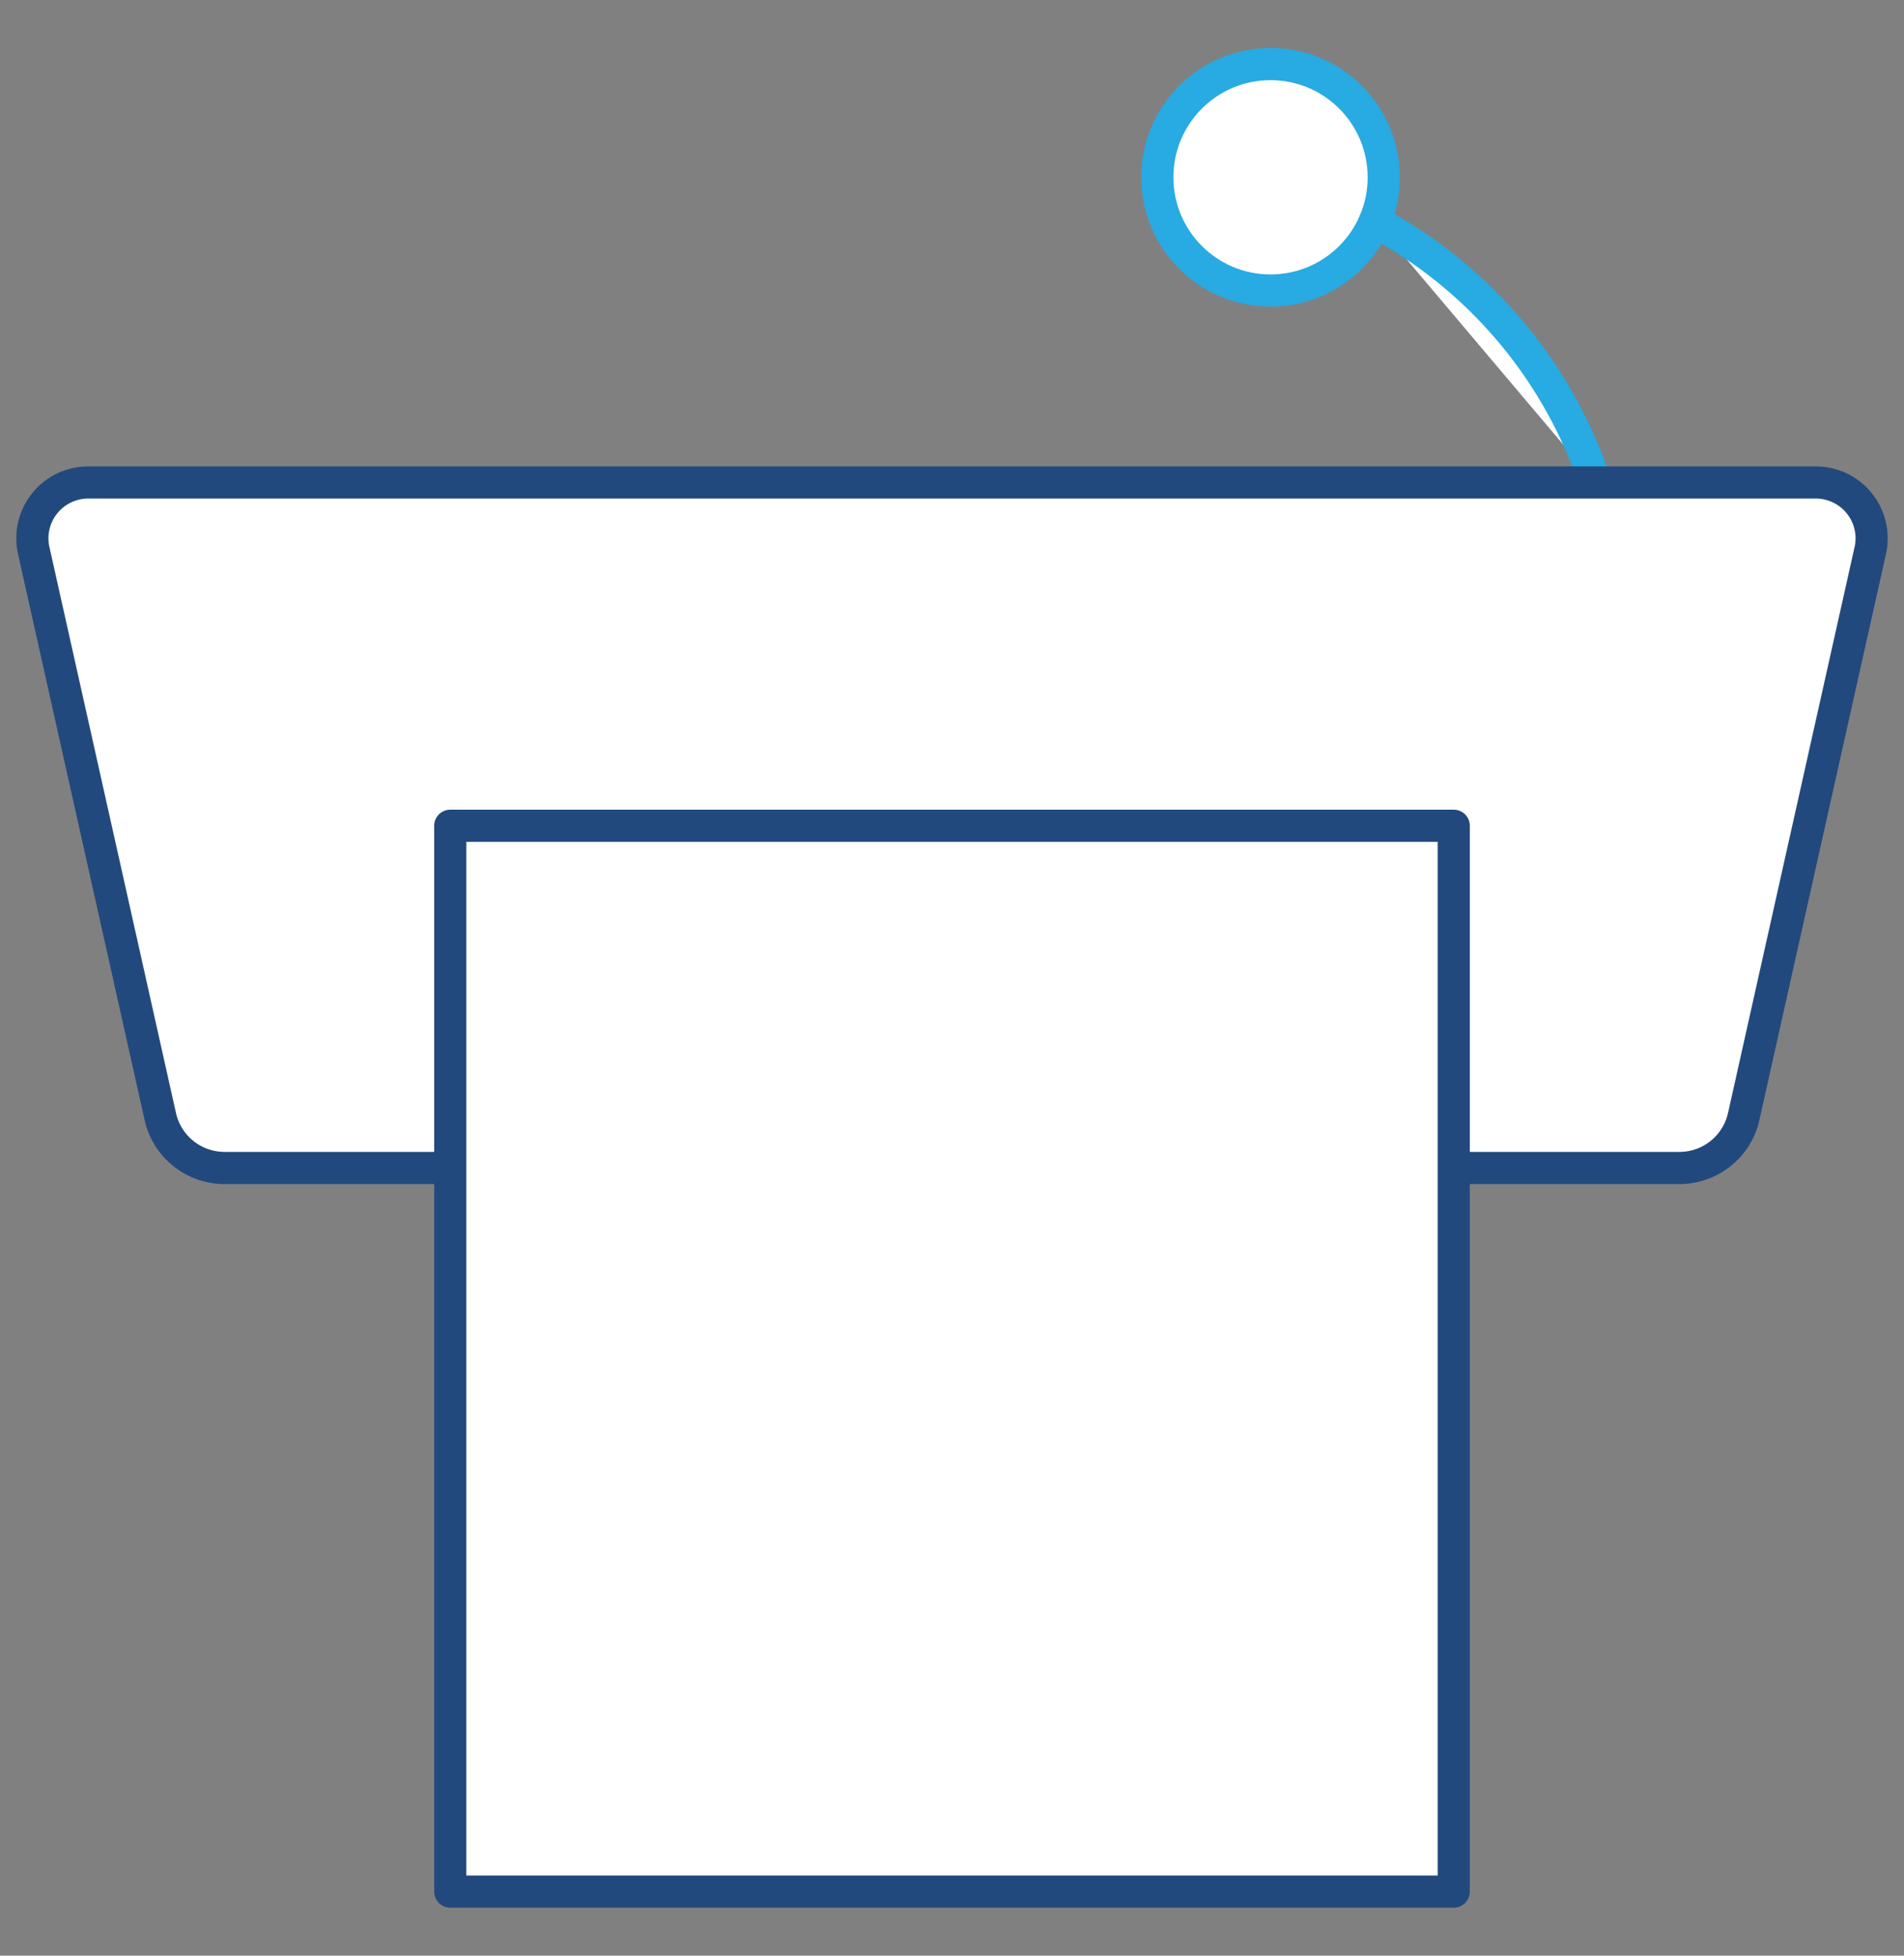
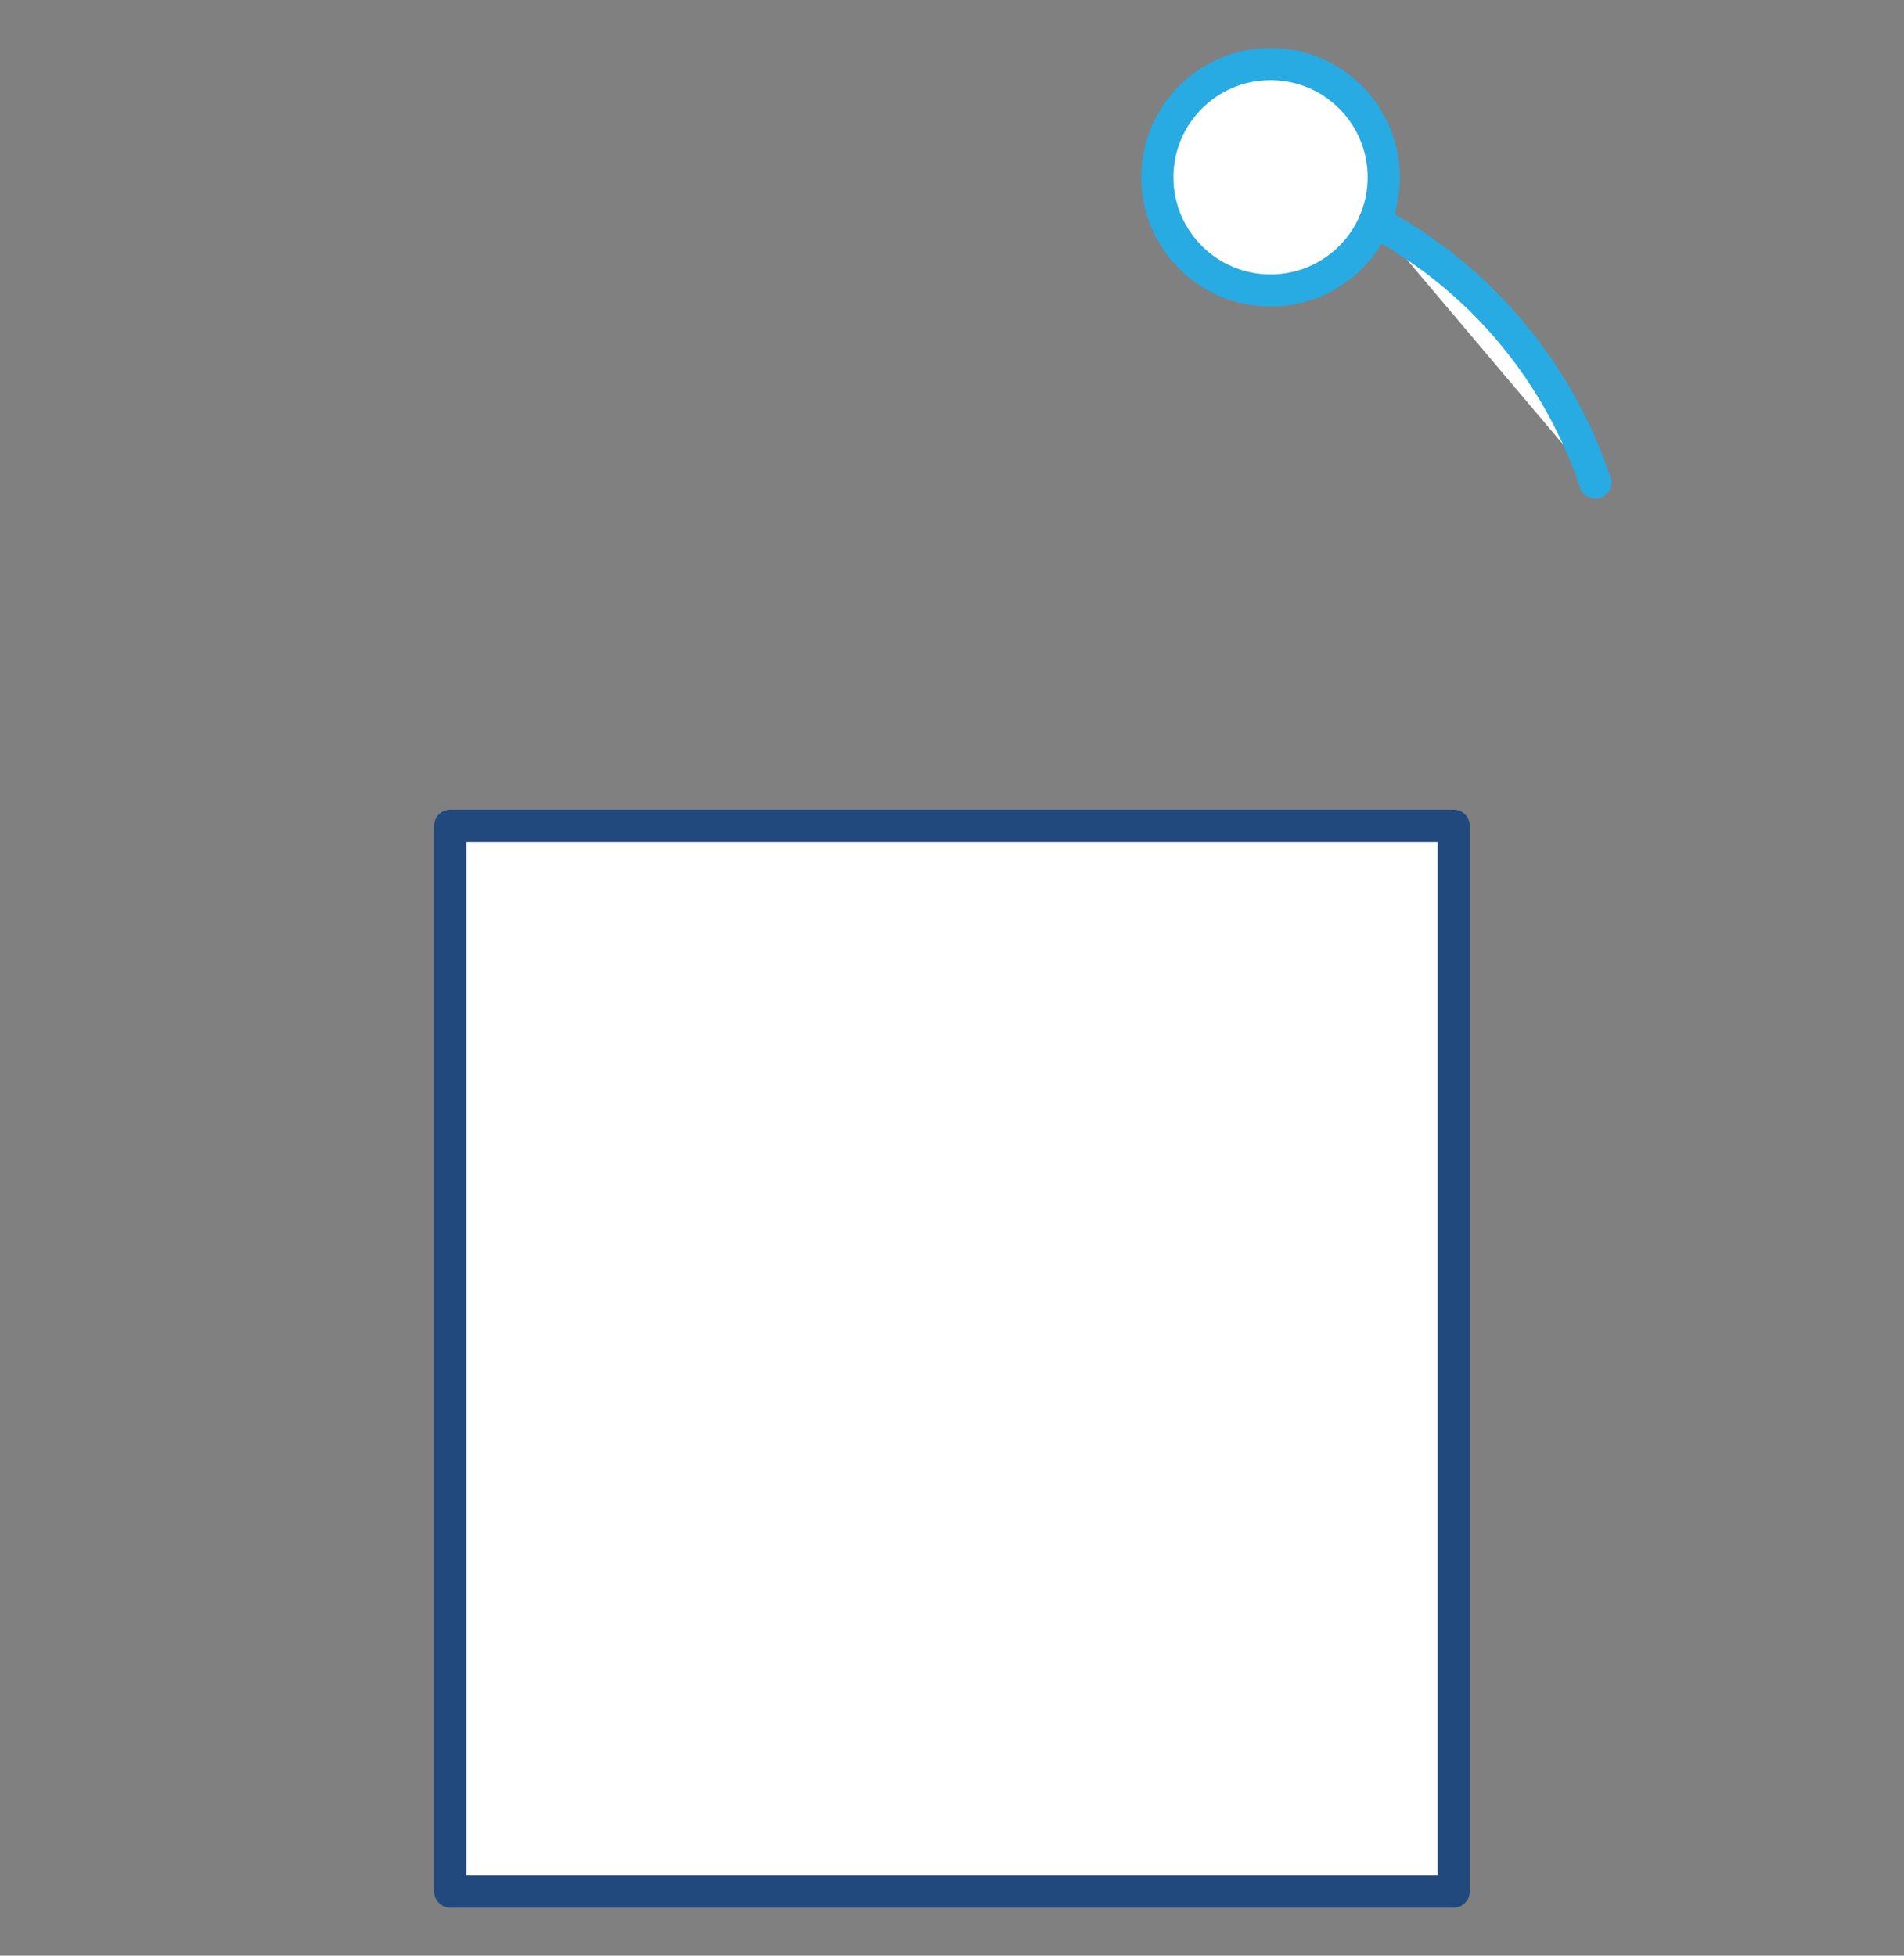
<svg xmlns="http://www.w3.org/2000/svg" id="Layer_1" data-name="Layer 1" viewBox="0 0 74 76">
  <rect x="0" y="0" width="74" height="76" fill="#808080" stroke="none" />
  <defs>
    <style>.cls-1,.cls-2{fill:#fff;stroke-linecap:round;stroke-linejoin:round;stroke-width:1.25px;}.cls-1{stroke:#28aae2;}.cls-2{stroke:#22497d;}</style>
  </defs>
  <title>icon-educational-programs-C</title>
  <circle class="cls-1" cx="49.38" cy="6.89" r="4.4" />
  <path class="cls-1" d="M53.43,8.61A17.93,17.93,0,0,1,62,18.75" />
-   <path class="cls-2" d="M1.31,21.39l4.92,22a2.56,2.56,0,0,0,2.5,2H65.27a2.56,2.56,0,0,0,2.5-2l4.92-22a2.17,2.17,0,0,0-2.11-2.64H3.42A2.17,2.17,0,0,0,1.31,21.39Z" />
  <rect class="cls-2" x="17.5" y="32.09" width="39" height="41.42" />
</svg>